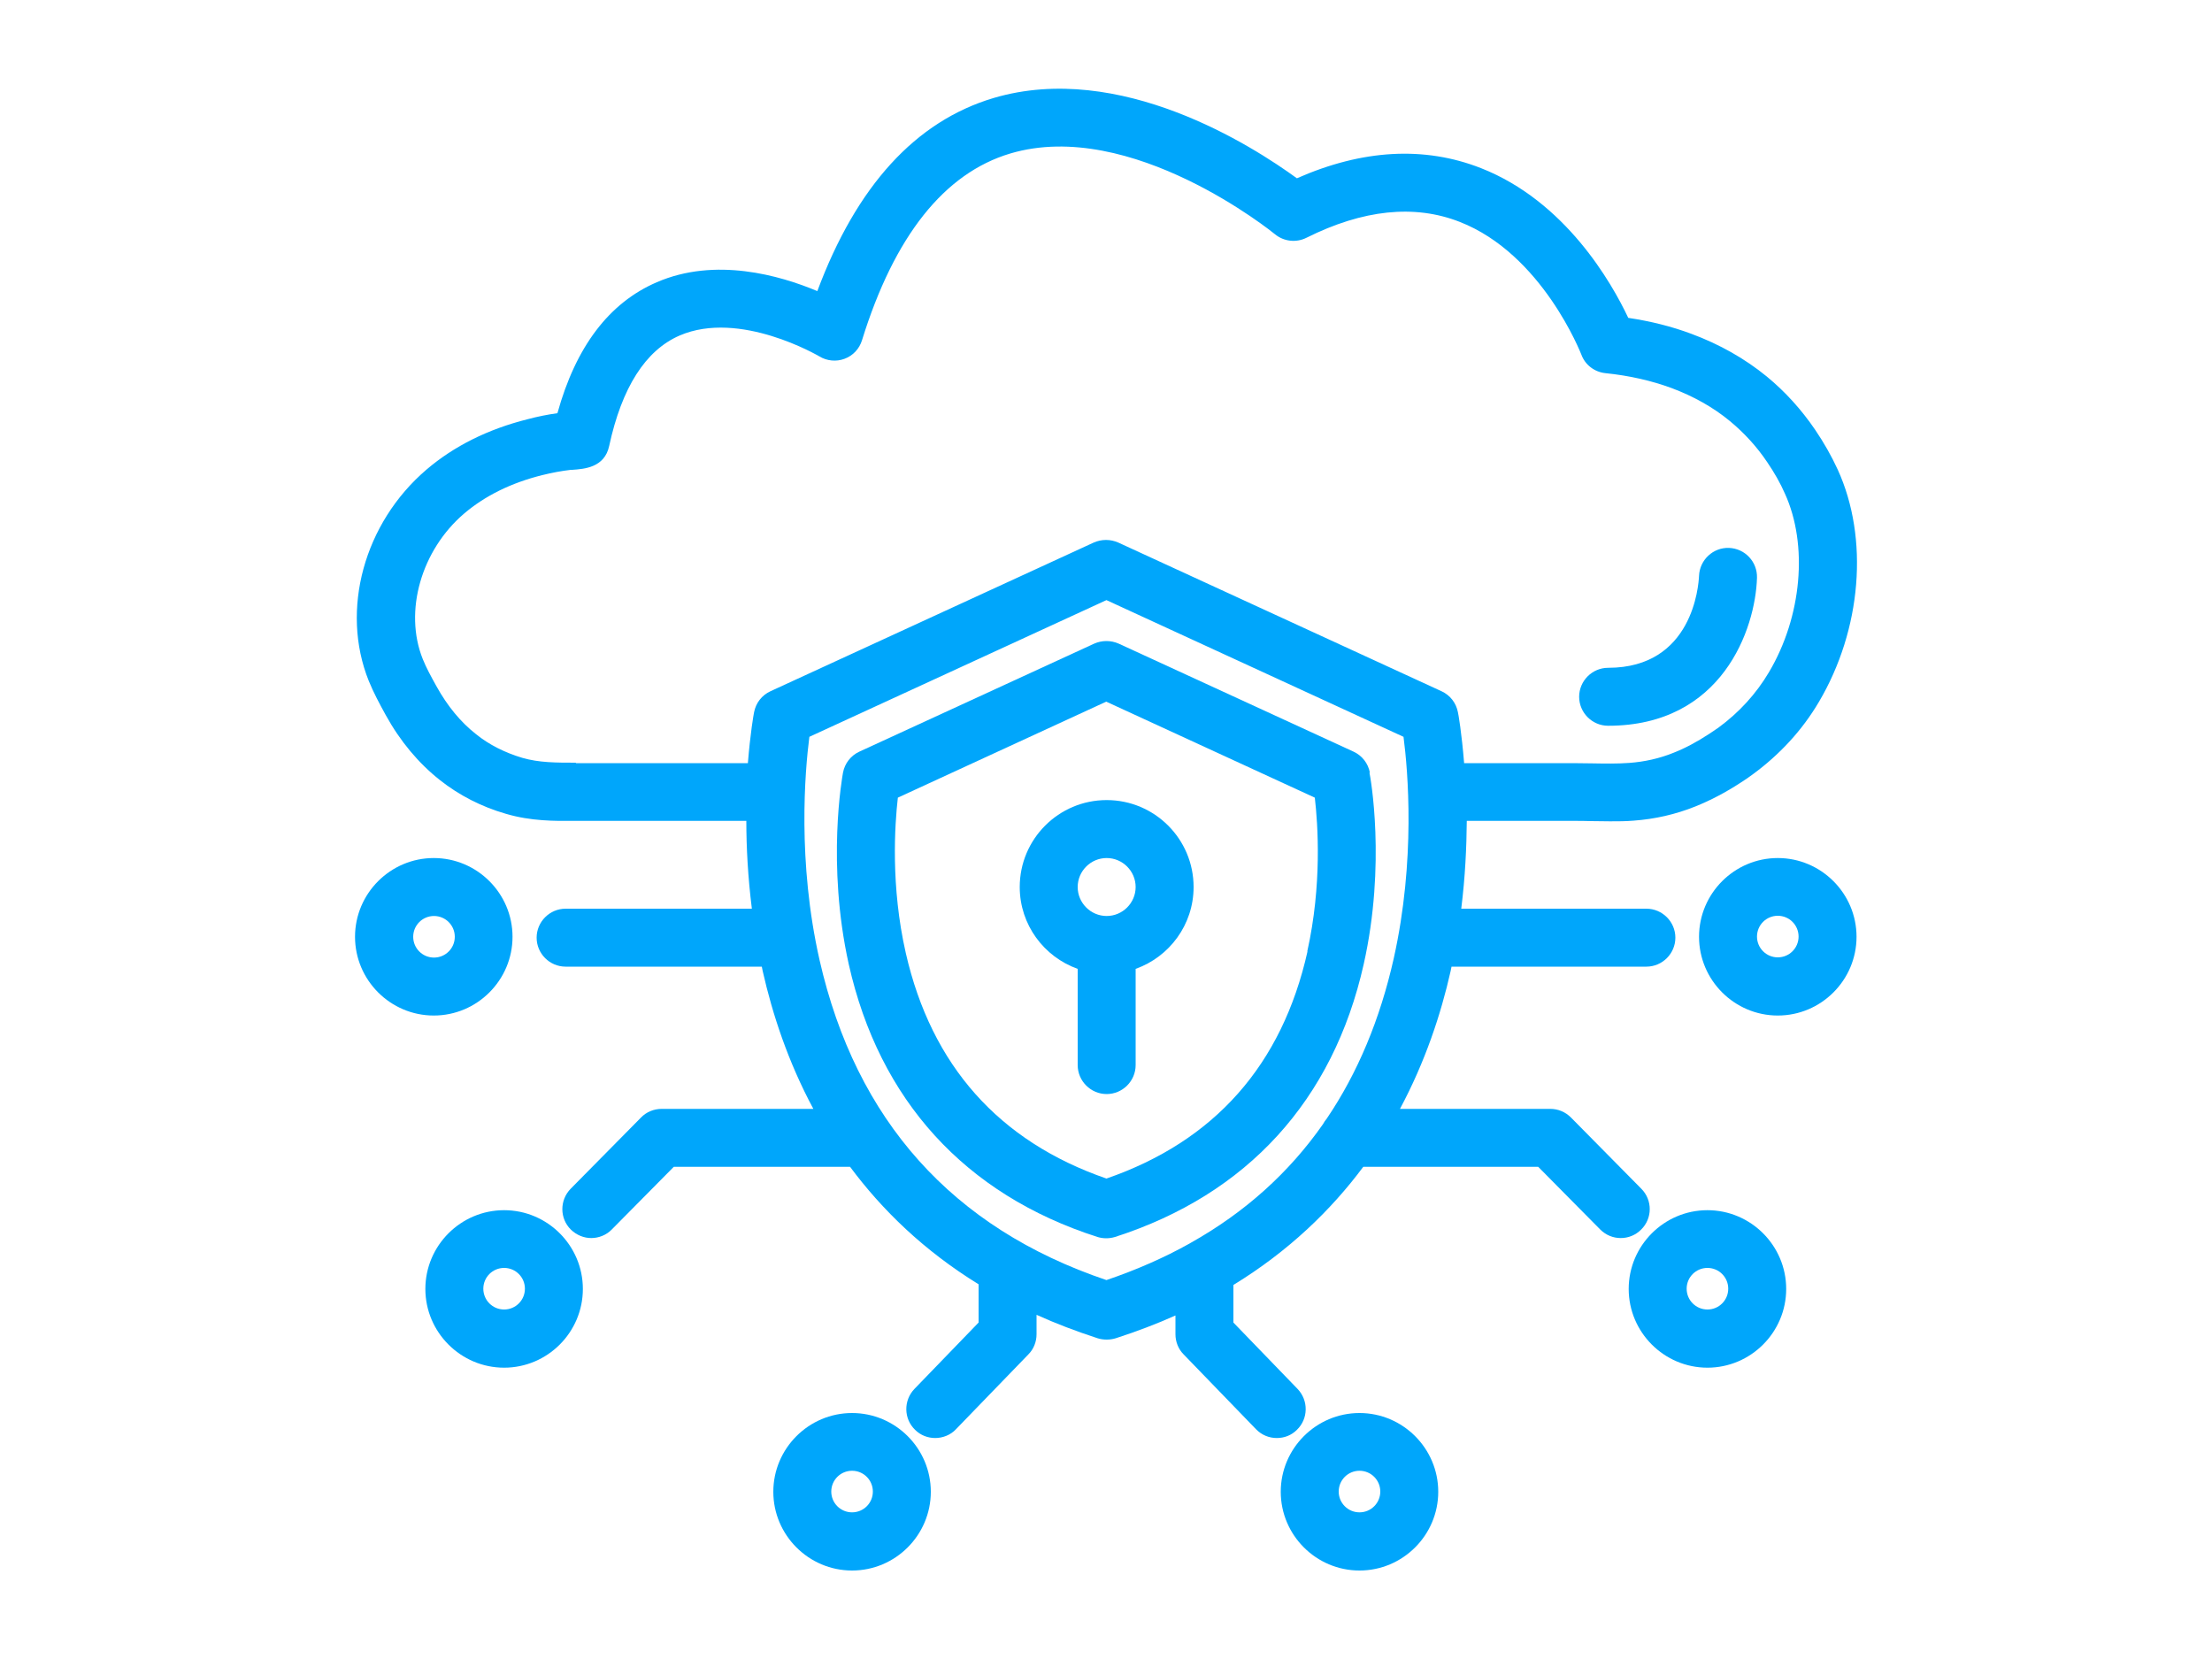
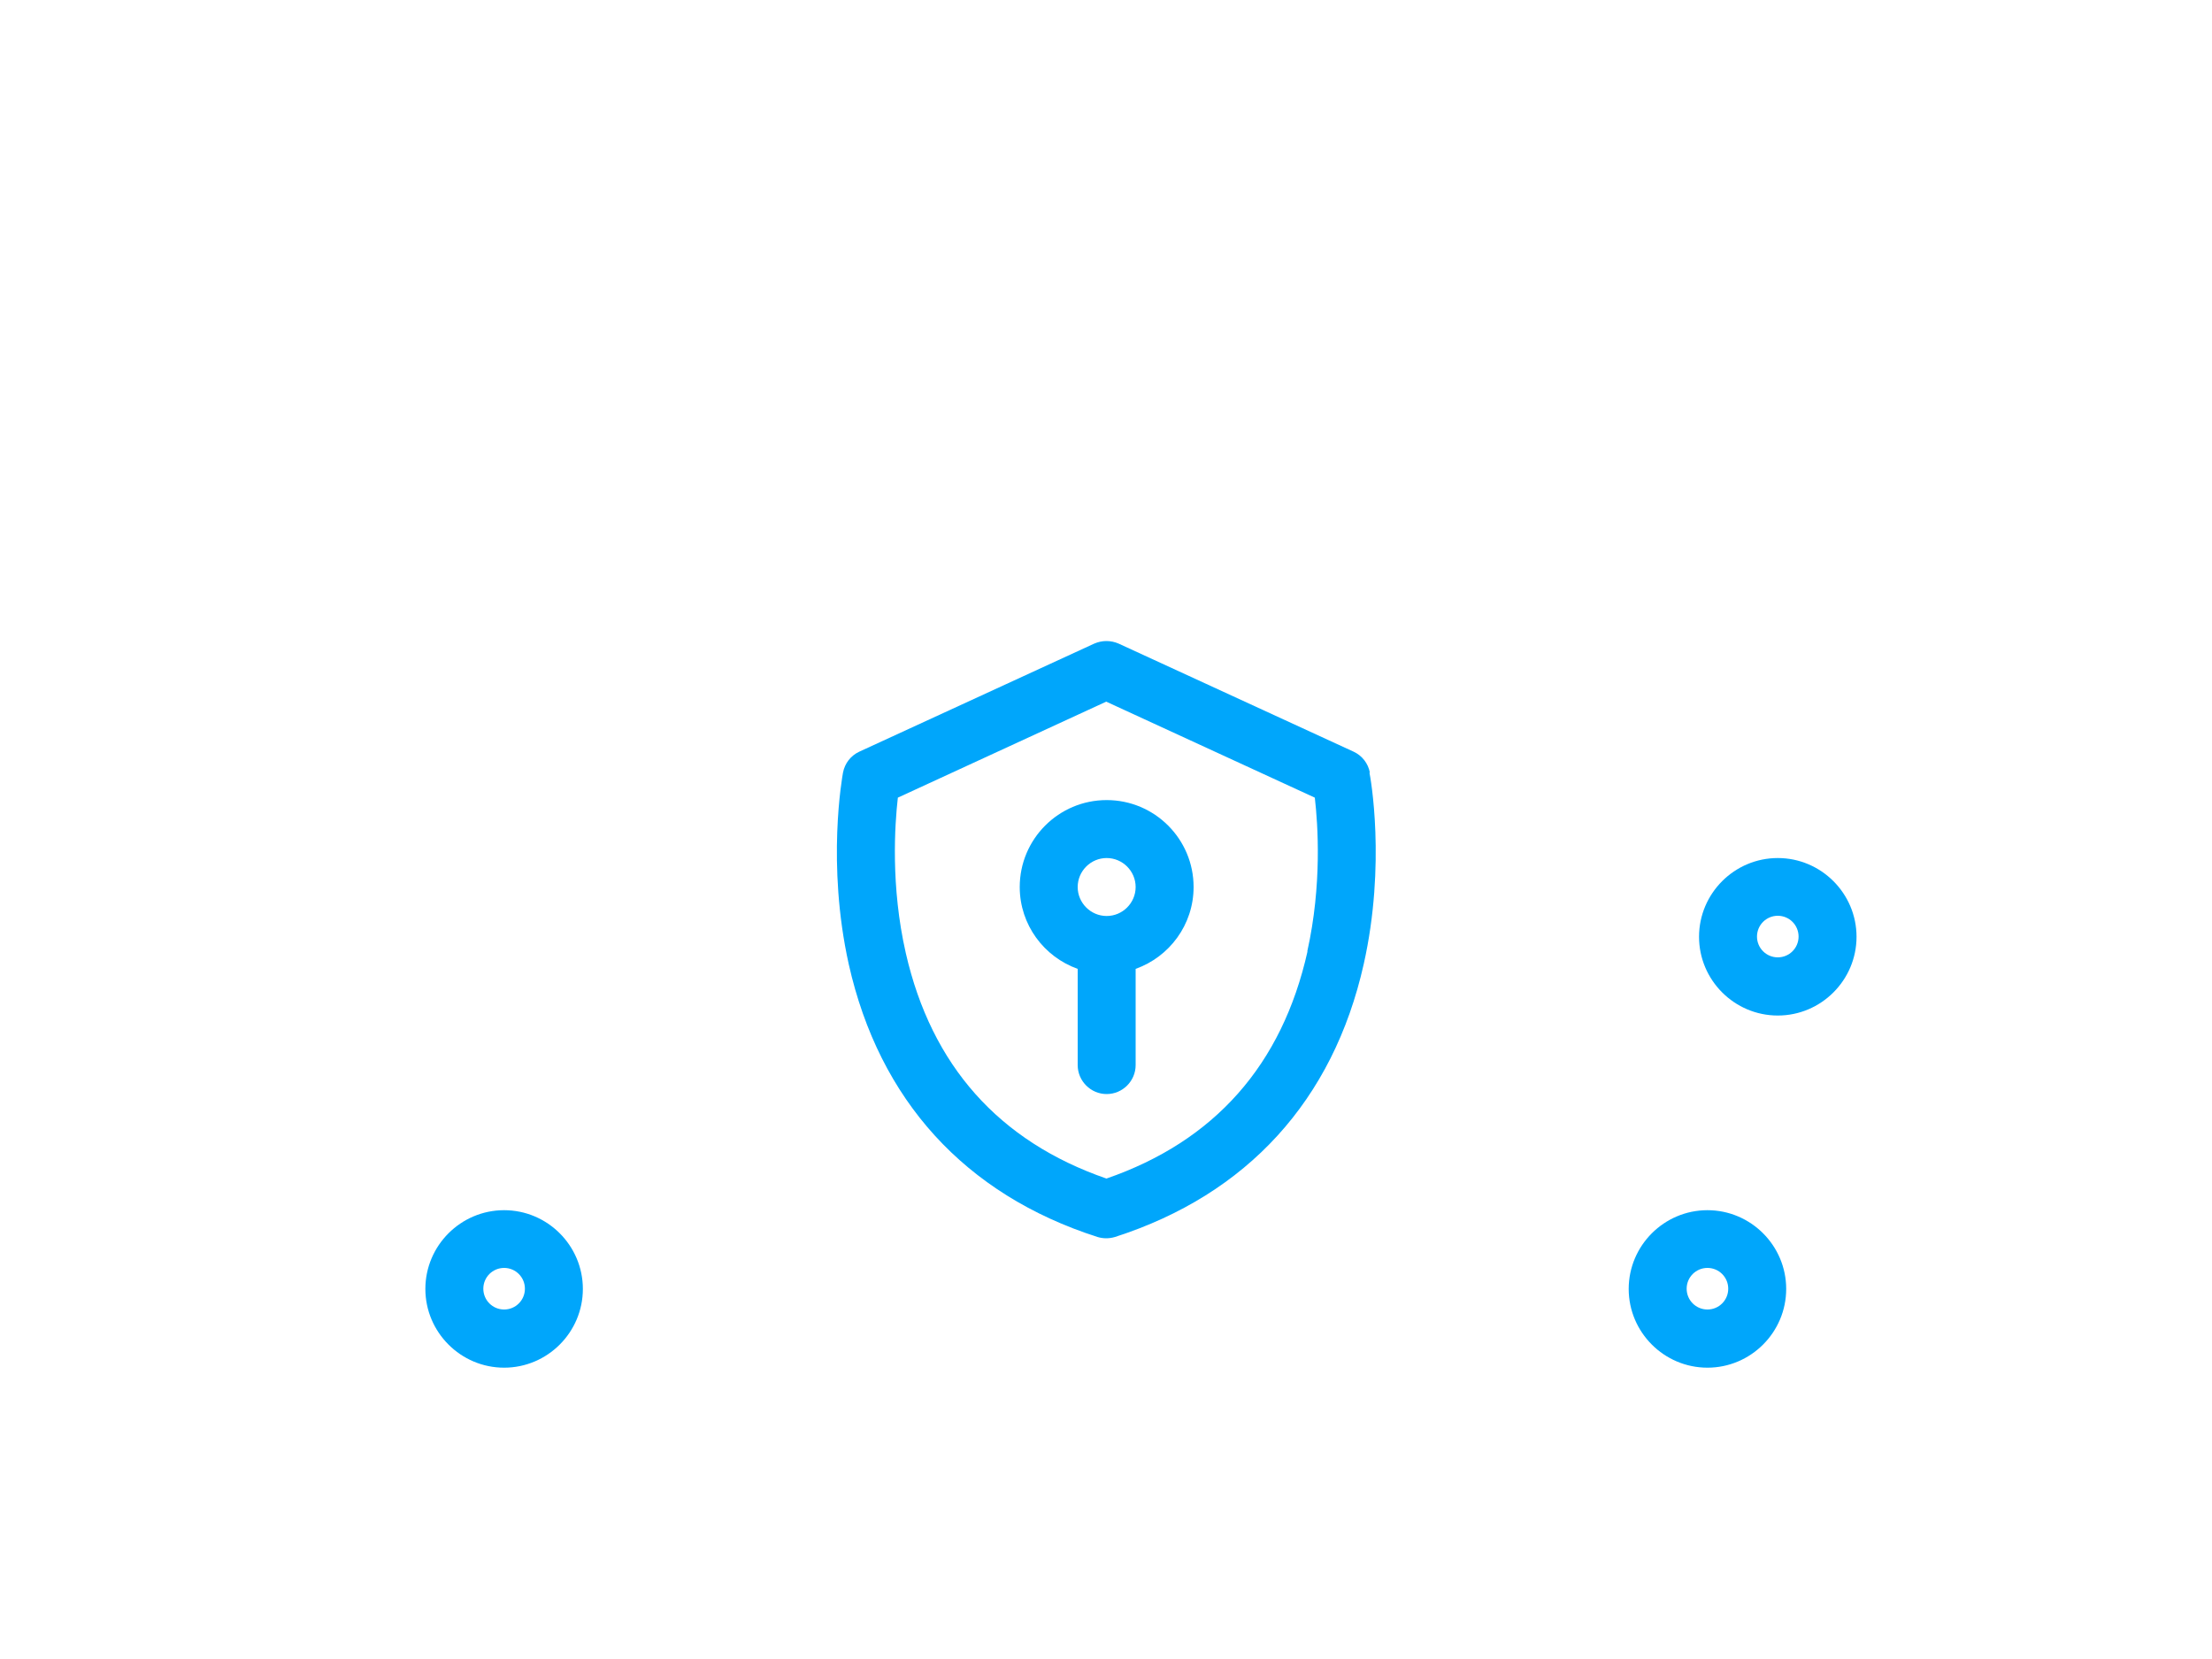
<svg xmlns="http://www.w3.org/2000/svg" id="Capa_2" data-name="Capa 2" viewBox="0 0 100 75">
  <defs>
    <style>
      .cls-1 {
        fill: #00a6fb;
        stroke-width: 0px;
      }
    </style>
  </defs>
  <path class="cls-1" d="m50.03,36.17c-2.17,0-3.93,1.76-3.93,3.93,0,1.71,1.1,3.16,2.62,3.7v4.35c0,.72.59,1.31,1.31,1.31s1.31-.59,1.31-1.31v-4.35c1.52-.54,2.62-1.99,2.62-3.7,0-2.17-1.76-3.93-3.93-3.93Zm0,5.24c-.72,0-1.31-.59-1.31-1.31s.59-1.31,1.31-1.31,1.31.59,1.31,1.31-.59,1.31-1.31,1.31Z" />
  <path class="cls-1" d="m61.93,34.93c-.08-.42-.35-.77-.74-.95l-10.61-4.88c-.18-.08-.37-.12-.56-.12-.19,0-.38.04-.56.12l-10.61,4.88c-.39.18-.66.53-.74.95-.03.17-.75,4.11.26,8.66,1.38,6.15,5.26,10.41,11.24,12.33.13.04.27.06.4.06,0,0,0,0,0,0,0,0,0,0,0,0,.13,0,.27-.02.4-.06,5.97-1.92,9.86-6.18,11.24-12.33,1.02-4.54.3-8.49.26-8.66Zm-2.82,8.08c-1.15,5.13-4.2,8.58-9.09,10.27-4.86-1.68-7.91-5.11-9.07-10.19-.69-3.02-.5-5.81-.36-7.03l9.42-4.34,9.43,4.34c.14,1.21.33,3.94-.34,6.95Z" />
-   <path class="cls-1" d="m74.2,53.74l-3.18-3.22c-.25-.25-.58-.39-.93-.39h-6.8c1.14-2.13,1.85-4.28,2.29-6.23.01-.07.03-.13.04-.2h8.81c.72,0,1.31-.59,1.31-1.31s-.59-1.31-1.31-1.31h-8.37c.18-1.44.24-2.79.25-3.97h4.81c.27,0,.54,0,.81.01.28,0,.57.01.86.01.35,0,.71,0,1.06-.03.96-.07,1.89-.28,2.79-.64.67-.27,1.35-.62,2.07-1.09.17-.11.35-.23.51-.35,1.23-.9,2.25-2,3.01-3.29,1.93-3.27,2.27-7.39.85-10.5-.28-.61-.62-1.21-1.02-1.8-.62-.91-1.35-1.72-2.19-2.41-.99-.81-2.14-1.46-3.41-1.93-.88-.33-1.84-.57-2.85-.72-.75-1.59-2.84-5.27-6.66-6.77-2.55-1-5.35-.85-8.32.46-1.99-1.45-8-5.32-13.71-3.63-3.53,1.05-6.2,3.98-7.97,8.73-1.69-.71-4.61-1.55-7.26-.4-2.16.93-3.66,2.92-4.49,5.92-.44.06-.89.15-1.34.27-1.8.45-3.34,1.22-4.58,2.28-2.82,2.41-3.9,6.34-2.61,9.55.22.54.49,1.04.77,1.55.65,1.18,1.48,2.17,2.44,2.93.87.69,1.88,1.21,2.99,1.53,1.12.33,2.17.33,3.18.32h7.69c0,1.19.07,2.53.25,3.97h-8.42c-.72,0-1.31.59-1.31,1.31s.59,1.31,1.31,1.31h8.87c.01.07.03.13.04.2.44,1.95,1.15,4.11,2.29,6.23h-6.86c-.35,0-.69.14-.93.39l-3.18,3.22c-.51.52-.5,1.35.01,1.85.26.25.59.38.92.38s.68-.13.93-.39l2.8-2.83h7.97c1.45,1.95,3.34,3.79,5.81,5.31v1.73l-2.9,3c-.5.52-.49,1.35.03,1.85.25.25.58.37.91.37s.69-.13.94-.4l3.27-3.38c.24-.24.37-.57.37-.91v-.88c.86.39,1.78.74,2.76,1.06.13.04.27.06.4.06,0,0,0,0,.01,0,0,0,0,0,.01,0,.13,0,.27-.02.4-.06.96-.31,1.85-.65,2.7-1.03v.85c0,.34.13.67.37.91l3.27,3.38c.26.27.6.4.94.4s.66-.12.91-.37c.52-.5.53-1.33.03-1.85l-2.9-3v-1.7c2.5-1.53,4.41-3.38,5.87-5.34h7.91l2.8,2.83c.26.26.59.39.93.39s.67-.13.92-.38c.52-.51.52-1.34.01-1.85Zm-48.15-19.26c-.9,0-1.68,0-2.44-.22-.77-.23-1.5-.59-2.09-1.07-.7-.55-1.29-1.27-1.78-2.15-.25-.45-.47-.85-.63-1.25-.86-2.15-.07-4.92,1.88-6.58.93-.79,2.11-1.38,3.52-1.73.44-.11.87-.19,1.3-.24h.06c.55-.04,1.46-.1,1.67-1.08.57-2.64,1.64-4.32,3.18-4.99,2.72-1.18,6.28.92,6.32.94.34.21.77.25,1.14.11.38-.14.67-.45.79-.84,1.46-4.71,3.72-7.55,6.7-8.44,5.47-1.63,11.9,3.59,11.97,3.65.4.33.96.39,1.42.16,2.56-1.28,4.89-1.52,6.93-.72,3.74,1.46,5.48,5.96,5.5,6,.17.47.6.79,1.09.84,1.08.11,2.08.34,2.98.67.99.37,1.89.87,2.65,1.5.64.53,1.21,1.15,1.68,1.85.32.47.59.94.8,1.42,1.06,2.32.77,5.57-.72,8.08-.58.98-1.35,1.82-2.29,2.51-.13.09-.26.18-.4.27-.58.38-1.11.66-1.62.86-.64.26-1.32.41-2.01.46-.54.04-1.1.03-1.69.02-.29,0-.57-.01-.86-.01h-4.91c-.11-1.36-.26-2.22-.28-2.3-.08-.42-.35-.77-.74-.95l-14.61-6.72c-.18-.08-.37-.12-.56-.12-.19,0-.38.04-.56.12l-14.61,6.72c-.39.18-.66.53-.74.95-.02.09-.17.94-.28,2.3h-7.79Zm27.79,21.7s-.03.02-.05.03c-1.16.65-2.42,1.2-3.77,1.66-6.96-2.35-11.32-7.22-12.97-14.47-1.01-4.46-.66-8.54-.46-10.09l13.43-6.18,13.43,6.18c.2,1.53.55,5.56-.44,10.01-.62,2.76-1.63,5.18-3.03,7.25-.07.08-.12.16-.17.25-1.54,2.2-3.53,3.99-5.97,5.36Z" />
-   <path class="cls-1" d="m61.46,63.88c-1.96,0-3.56,1.6-3.56,3.56s1.6,3.56,3.56,3.56,3.56-1.6,3.56-3.56-1.6-3.56-3.56-3.56Zm0,4.49c-.52,0-.94-.42-.94-.94s.42-.94.94-.94.94.42.94.94-.42.94-.94.94Z" />
-   <path class="cls-1" d="m77.19,54.71c-1.96,0-3.56,1.6-3.56,3.56s1.6,3.56,3.56,3.56,3.56-1.6,3.56-3.56-1.6-3.56-3.56-3.56Zm0,4.49c-.52,0-.94-.42-.94-.94s.42-.94.94-.94.94.42.94.94-.42.94-.94.94Z" />
+   <path class="cls-1" d="m77.19,54.71c-1.96,0-3.56,1.6-3.56,3.56s1.6,3.56,3.56,3.56,3.56-1.6,3.56-3.56-1.6-3.56-3.56-3.56Zm0,4.49c-.52,0-.94-.42-.94-.94s.42-.94.94-.94.94.42.94.94-.42.94-.94.94" />
  <path class="cls-1" d="m80.37,38.79c-1.96,0-3.56,1.6-3.56,3.56s1.6,3.56,3.56,3.56,3.56-1.6,3.56-3.56-1.6-3.56-3.56-3.56Zm0,4.49c-.52,0-.94-.42-.94-.94s.42-.94.94-.94.94.42.94.94-.42.94-.94.94Z" />
-   <path class="cls-1" d="m38.52,63.88c-1.96,0-3.56,1.6-3.56,3.56s1.6,3.56,3.56,3.56,3.56-1.6,3.56-3.56-1.6-3.56-3.56-3.56Zm0,4.49c-.52,0-.94-.42-.94-.94s.42-.94.94-.94.94.42.94.94-.42.94-.94.94Z" />
  <path class="cls-1" d="m22.79,54.71c-1.96,0-3.56,1.6-3.56,3.56s1.6,3.56,3.56,3.56,3.56-1.6,3.56-3.56-1.6-3.56-3.56-3.56Zm0,4.49c-.52,0-.94-.42-.94-.94s.42-.94.94-.94.94.42.94.94-.42.94-.94.94Z" />
-   <path class="cls-1" d="m23.17,42.35c0-1.96-1.6-3.56-3.56-3.56s-3.56,1.6-3.56,3.56,1.6,3.56,3.56,3.56,3.56-1.6,3.56-3.56Zm-4.49,0c0-.52.42-.94.94-.94s.94.42.94.94-.42.94-.94.94-.94-.42-.94-.94Z" />
-   <path class="cls-1" d="m72.7,32.81c5.16,0,6.66-4.38,6.73-6.69.02-.72-.54-1.32-1.26-1.35-.72-.03-1.33.54-1.36,1.26-.02.43-.28,4.16-4.11,4.16-.72,0-1.31.59-1.31,1.31s.59,1.31,1.31,1.31Z" />
</svg>